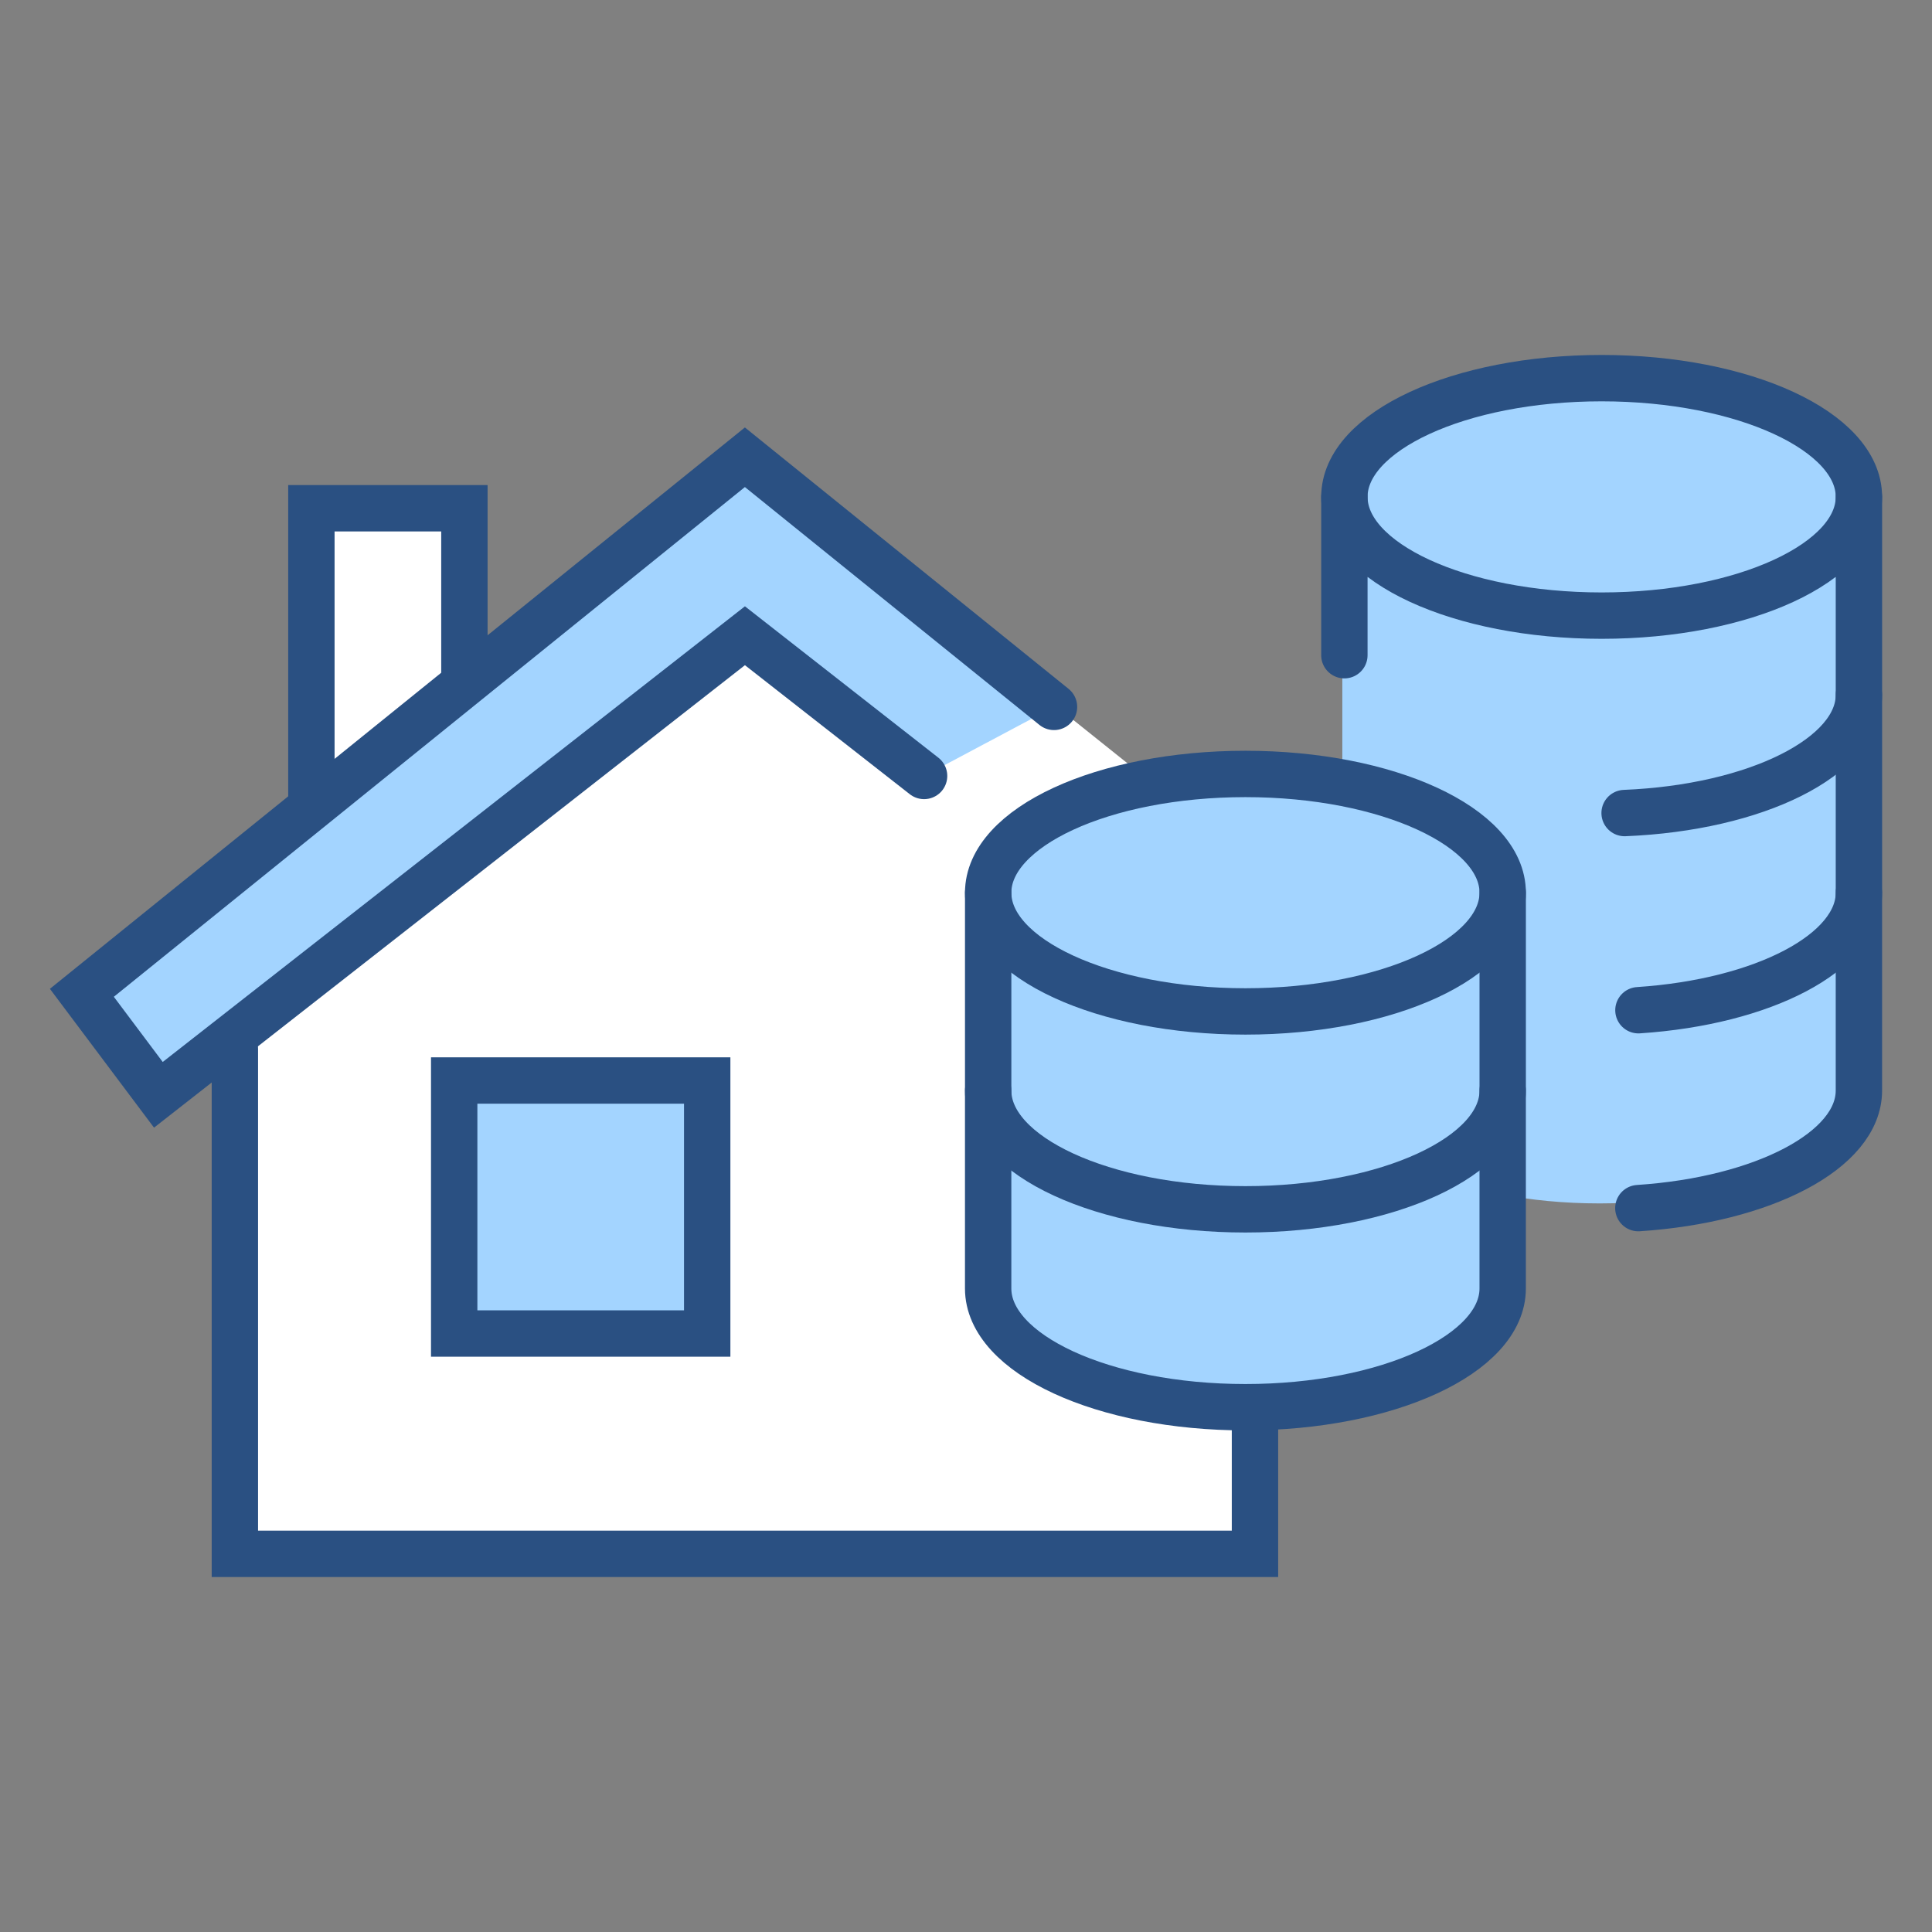
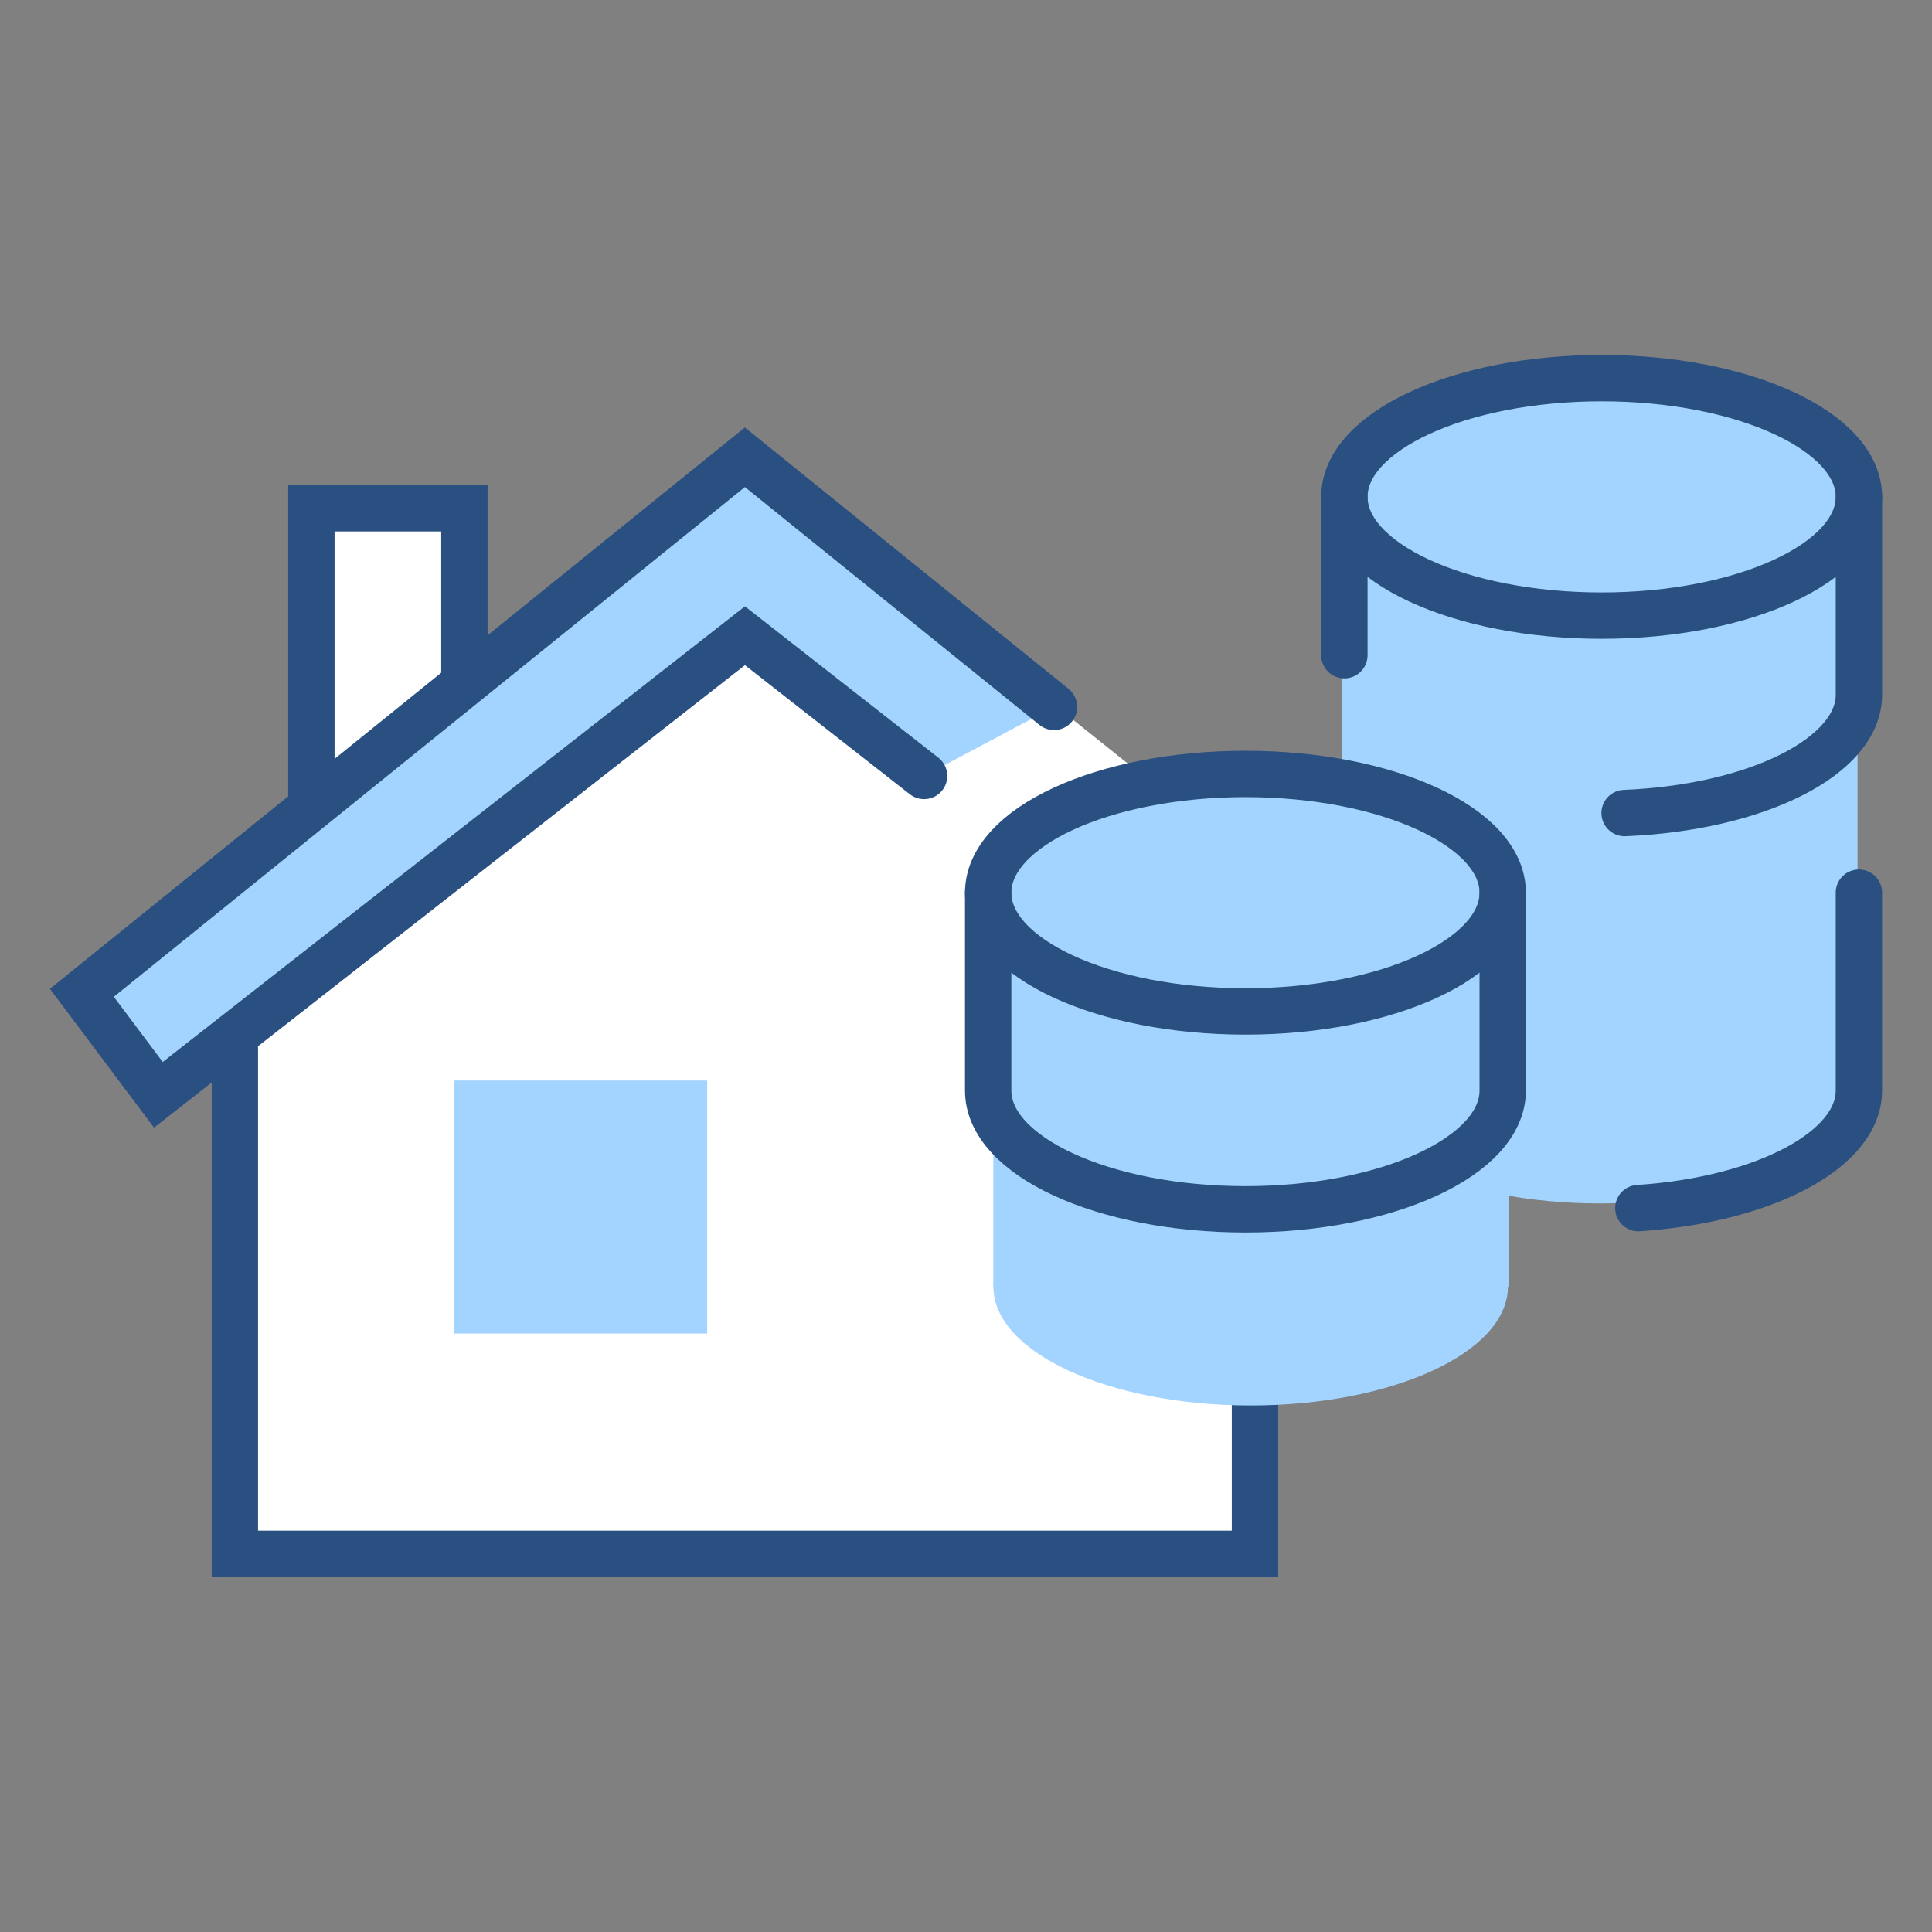
<svg xmlns="http://www.w3.org/2000/svg" id="uuid-27ff1c33-258f-40d6-b793-1ac49f4839d3" data-name="レイヤー 1" width="150" height="150" viewBox="0 0 150 150">
  <rect x="0" y="0" width="150" height="150" fill="#808080" stroke="none" />
  <defs>
    <style>
      .uuid-2b7c6fc1-662a-46ed-8dd1-369ce0fa02c6 {
        fill: #fff;
      }

      .uuid-758ecd23-aa63-42b6-8f59-43280913c95f, .uuid-95e2b8a0-3ae8-4f0e-83b2-b352e2667e09, .uuid-7fa5c79f-f4b8-4fe2-9599-2e9f601d1659, .uuid-926605dc-82ef-4020-86eb-69ec89834114 {
        fill: none;
      }

      .uuid-95e2b8a0-3ae8-4f0e-83b2-b352e2667e09 {
        stroke-linejoin: round;
      }

      .uuid-95e2b8a0-3ae8-4f0e-83b2-b352e2667e09, .uuid-7fa5c79f-f4b8-4fe2-9599-2e9f601d1659, .uuid-926605dc-82ef-4020-86eb-69ec89834114 {
        stroke: #2a5082;
        stroke-width: 3.6px;
      }

      .uuid-95e2b8a0-3ae8-4f0e-83b2-b352e2667e09, .uuid-926605dc-82ef-4020-86eb-69ec89834114 {
        stroke-linecap: round;
      }

      .uuid-7fa5c79f-f4b8-4fe2-9599-2e9f601d1659, .uuid-926605dc-82ef-4020-86eb-69ec89834114 {
        stroke-miterlimit: 10;
      }

      .uuid-65887601-14aa-48d3-8287-cda89fafd9a3 {
        fill: #a3d4ff;
      }

      .uuid-c6f7ad88-bc45-4d6c-a57c-aa8528872897 {
        clip-path: url(#uuid-43b4a052-4bab-466e-9631-39d44e0f5cc8);
      }

      .uuid-48f502a2-c8df-4ecc-befc-292fb4c276e7 {
        clip-path: url(#uuid-1a8dd3a2-c5f5-43c0-8a7c-d702401a0b26);
      }
    </style>
    <clipPath id="uuid-1a8dd3a2-c5f5-43c0-8a7c-d702401a0b26">
      <rect class="uuid-758ecd23-aa63-42b6-8f59-43280913c95f" x="3.874" y="27.559" width="142.252" height="94.882" />
    </clipPath>
    <clipPath id="uuid-43b4a052-4bab-466e-9631-39d44e0f5cc8">
      <rect class="uuid-758ecd23-aa63-42b6-8f59-43280913c95f" x="3.874" y="27.559" width="142.252" height="94.882" />
    </clipPath>
  </defs>
  <g id="uuid-04108181-7ebb-42df-a80a-f18ea28a8b1a" data-name="グループ 11063">
    <rect id="uuid-a8c66d90-89f4-426a-9114-c83318c7572f" data-name="長方形 25579" class="uuid-2b7c6fc1-662a-46ed-8dd1-369ce0fa02c6" x="24.176" y="39.461" width="11.88" height="25.74" />
    <rect id="uuid-4148bbd1-1ada-4dc0-aaaf-c535fdd285f3" data-name="長方形 25580" class="uuid-7fa5c79f-f4b8-4fe2-9599-2e9f601d1659" x="24.176" y="39.461" width="11.88" height="25.74" />
    <path id="uuid-5d997f12-766b-4da2-92f1-1fa6cbdcd1cc" data-name="パス 31765" class="uuid-2b7c6fc1-662a-46ed-8dd1-369ce0fa02c6" d="M97.436,120.641H18.236v-53.46l39.6-31.68,39.6,31.68v53.46Z" />
    <path id="uuid-e09b2134-a9a6-4963-882f-76cbe3fd530a" data-name="パス 31766" class="uuid-65887601-14aa-48d3-8287-cda89fafd9a3" d="M57.836,49.359l13.911,10.889,10.086-5.365-24-19.382L6.356,77.081l5.94,7.92,45.54-35.642Z" />
    <g id="uuid-925dad58-2256-4486-b804-aa2872b303db" data-name="グループ 11064">
      <g class="uuid-48f502a2-c8df-4ecc-befc-292fb4c276e7">
        <g id="uuid-f124d1db-731a-4879-9b35-042e393ca8df" data-name="グループ 11063-2">
          <path id="uuid-ed82711b-7d2b-44b0-9cec-717ce450622d" data-name="パス 31767" class="uuid-926605dc-82ef-4020-86eb-69ec89834114" d="M97.436,108.759v11.88H18.236v-39.205" />
          <path id="uuid-0bce6b7a-7598-4d9e-8790-5ddd2cb83c0c" data-name="パス 31768" class="uuid-926605dc-82ef-4020-86eb-69ec89834114" d="M81.833,54.883l-24-19.382L6.356,77.081l5.94,7.92,45.54-35.642,13.91,10.886" />
        </g>
      </g>
    </g>
    <rect id="uuid-7e24a5c5-51db-4b34-a69b-c3fbef3cb003" data-name="長方形 25582" class="uuid-65887601-14aa-48d3-8287-cda89fafd9a3" x="35.263" y="83.89" width="19.644" height="19.644" />
-     <rect id="uuid-2a36a500-285a-4f6c-b6ef-349fe8a75103" data-name="長方形 25583" class="uuid-7fa5c79f-f4b8-4fe2-9599-2e9f601d1659" x="35.263" y="83.89" width="19.644" height="19.644" />
    <g id="uuid-98081e5f-b95d-48f6-b505-010c948c0595" data-name="グループ 11066">
      <g class="uuid-c6f7ad88-bc45-4d6c-a57c-aa8528872897">
        <g id="uuid-6b189756-82b0-48ac-bf10-5cfda9990cf4" data-name="グループ 11065">
          <path id="uuid-2b1fe3ef-666e-4926-ad9e-a1c477b21160" data-name="パス 31769" class="uuid-65887601-14aa-48d3-8287-cda89fafd9a3" d="M117.074,99.901c0,5.092-8.943,9.219-19.974,9.219s-19.974-4.127-19.974-9.219,8.942-9.219,19.974-9.219,19.974,4.127,19.974,9.219" />
          <rect id="uuid-446d47f3-6ed3-4266-be94-0bbf45bdb494" data-name="長方形 25584" class="uuid-65887601-14aa-48d3-8287-cda89fafd9a3" x="77.122" y="68.896" width="40" height="31.005" />
          <path id="uuid-f67774ff-a836-4673-9a4e-0d4493bfc62a" data-name="パス 31770" class="uuid-65887601-14aa-48d3-8287-cda89fafd9a3" d="M144.167,84.214c0,5.092-8.943,9.219-19.974,9.219s-19.974-4.127-19.974-9.219,8.942-9.219,19.974-9.219,19.974,4.127,19.974,9.219" />
          <rect id="uuid-60f81ebc-d07b-4755-8491-62c0587f22ad" data-name="長方形 25585" class="uuid-65887601-14aa-48d3-8287-cda89fafd9a3" x="104.218" y="44.811" width="40" height="39.403" />
          <path id="uuid-ffd96356-51b7-41cf-af6c-31f404079b90" data-name="パス 31771" class="uuid-65887601-14aa-48d3-8287-cda89fafd9a3" d="M116.669,69.308c0,5.092-8.943,9.219-19.974,9.219s-19.974-4.127-19.974-9.219,8.942-9.219,19.974-9.219,19.974,4.127,19.974,9.219" />
          <ellipse id="uuid-6cce268c-ad32-4677-9a19-e12dfbbf0730" data-name="楕円形 152" class="uuid-95e2b8a0-3ae8-4f0e-83b2-b352e2667e09" cx="96.695" cy="69.308" rx="19.974" ry="9.219" />
          <path id="uuid-6bf107a2-331a-44cc-9444-248f2eaaf814" data-name="パス 31772" class="uuid-95e2b8a0-3ae8-4f0e-83b2-b352e2667e09" d="M116.669,69.308v15.365c0,5.091-8.943,9.219-19.974,9.219s-19.974-4.128-19.974-9.219v-15.365" />
-           <path id="uuid-f3945250-d572-4652-b273-88ed343b3642" data-name="パス 31773" class="uuid-95e2b8a0-3ae8-4f0e-83b2-b352e2667e09" d="M76.72,84.672v15.365c0,5.091,8.943,9.219,19.974,9.219s19.974-4.128,19.974-9.219v-15.365" />
-           <path id="uuid-f6748a4a-3ee9-4c81-bc39-5293a98acba6" data-name="パス 31774" class="uuid-95e2b8a0-3ae8-4f0e-83b2-b352e2667e09" d="M144.326,53.943v15.365c0,4.644-7.44,8.486-17.119,9.125" />
          <path id="uuid-ded8c7e3-d721-4072-a3db-9cbba8278af7" data-name="パス 31775" class="uuid-65887601-14aa-48d3-8287-cda89fafd9a3" d="M144.326,38.578c0,5.092-8.943,9.219-19.974,9.219s-19.978-4.127-19.978-9.219,8.946-9.219,19.978-9.219,19.974,4.127,19.974,9.219" />
          <ellipse id="uuid-01b3131f-4e7d-4660-bb46-70398150424a" data-name="楕円形 153" class="uuid-95e2b8a0-3ae8-4f0e-83b2-b352e2667e09" cx="124.352" cy="38.578" rx="19.974" ry="9.219" />
          <line id="uuid-be722500-e4ba-421d-8c70-210b73ea8e1b" data-name="線 482" class="uuid-95e2b8a0-3ae8-4f0e-83b2-b352e2667e09" x1="104.377" y1="50.87" x2="104.377" y2="38.578" />
          <path id="uuid-741a3898-badf-4b2e-b66f-91427dfa6490" data-name="パス 31776" class="uuid-95e2b8a0-3ae8-4f0e-83b2-b352e2667e09" d="M144.326,38.578v15.365c0,4.814-7.995,8.766-18.192,9.182" />
          <path id="uuid-a4d00931-312c-469e-8eed-7787efd4257a" data-name="パス 31777" class="uuid-95e2b8a0-3ae8-4f0e-83b2-b352e2667e09" d="M127.201,93.798c9.682-.638,17.124-4.481,17.124-9.126v-15.365" />
        </g>
      </g>
    </g>
  </g>
</svg>